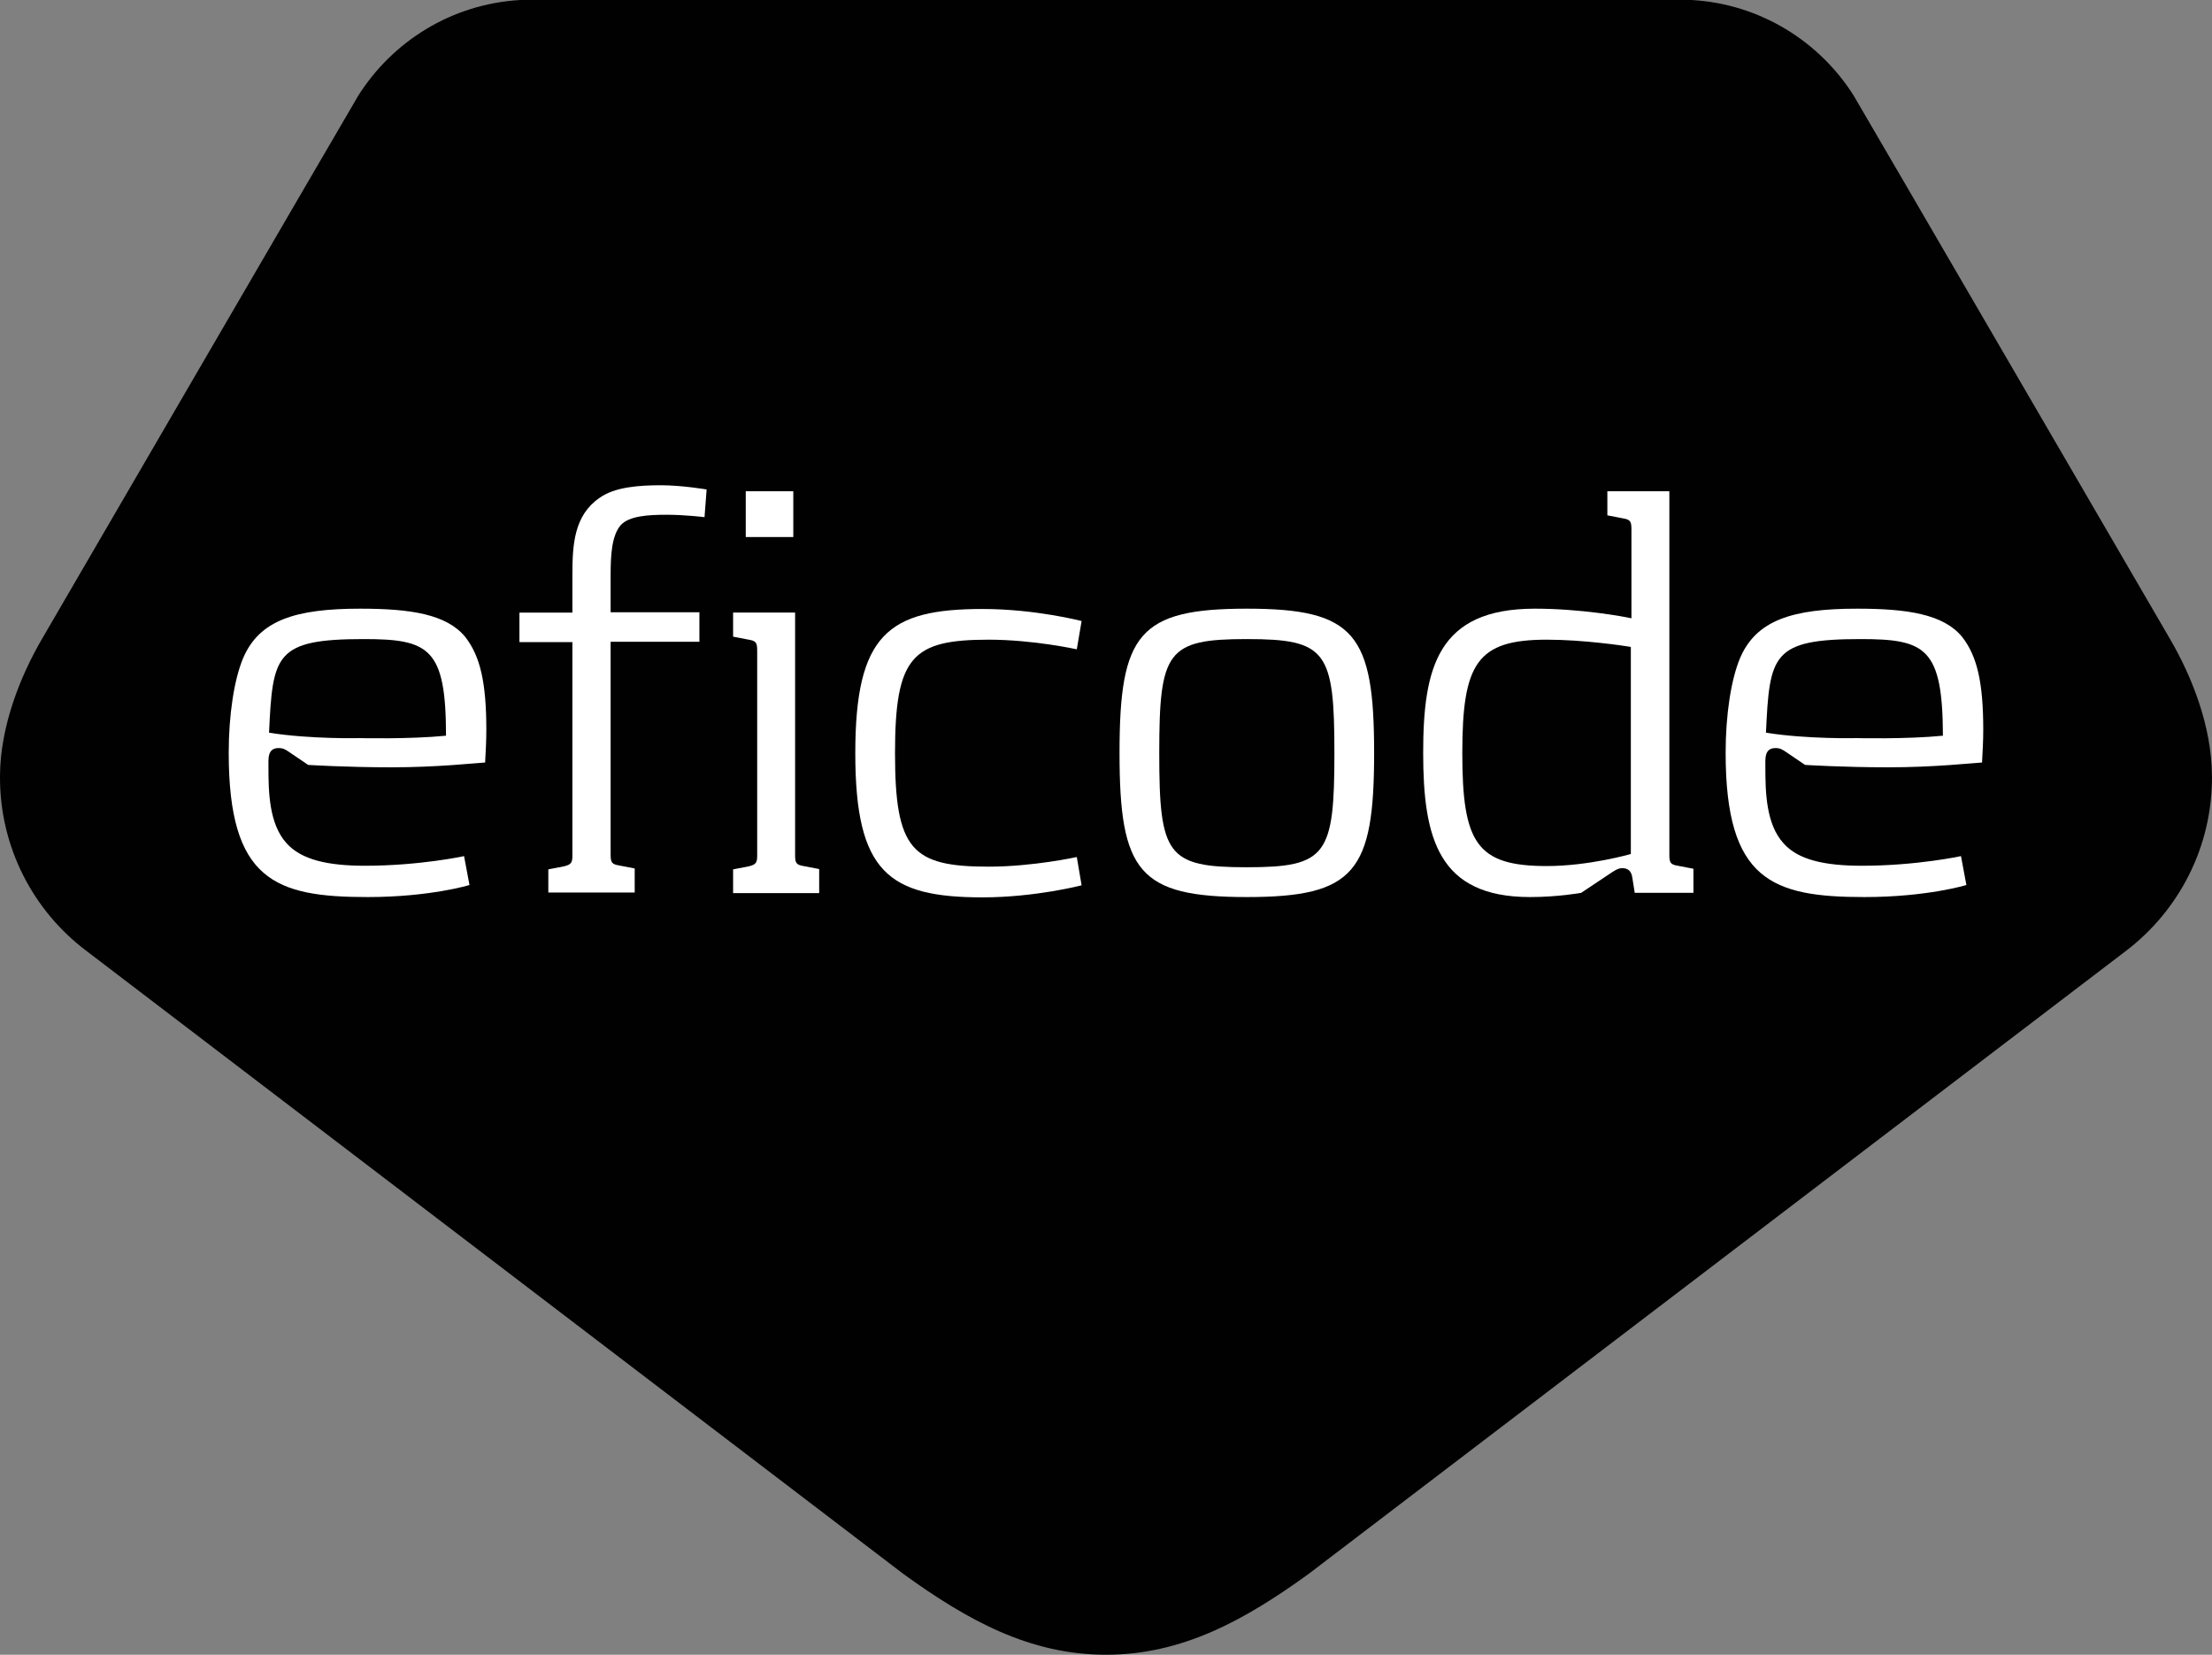
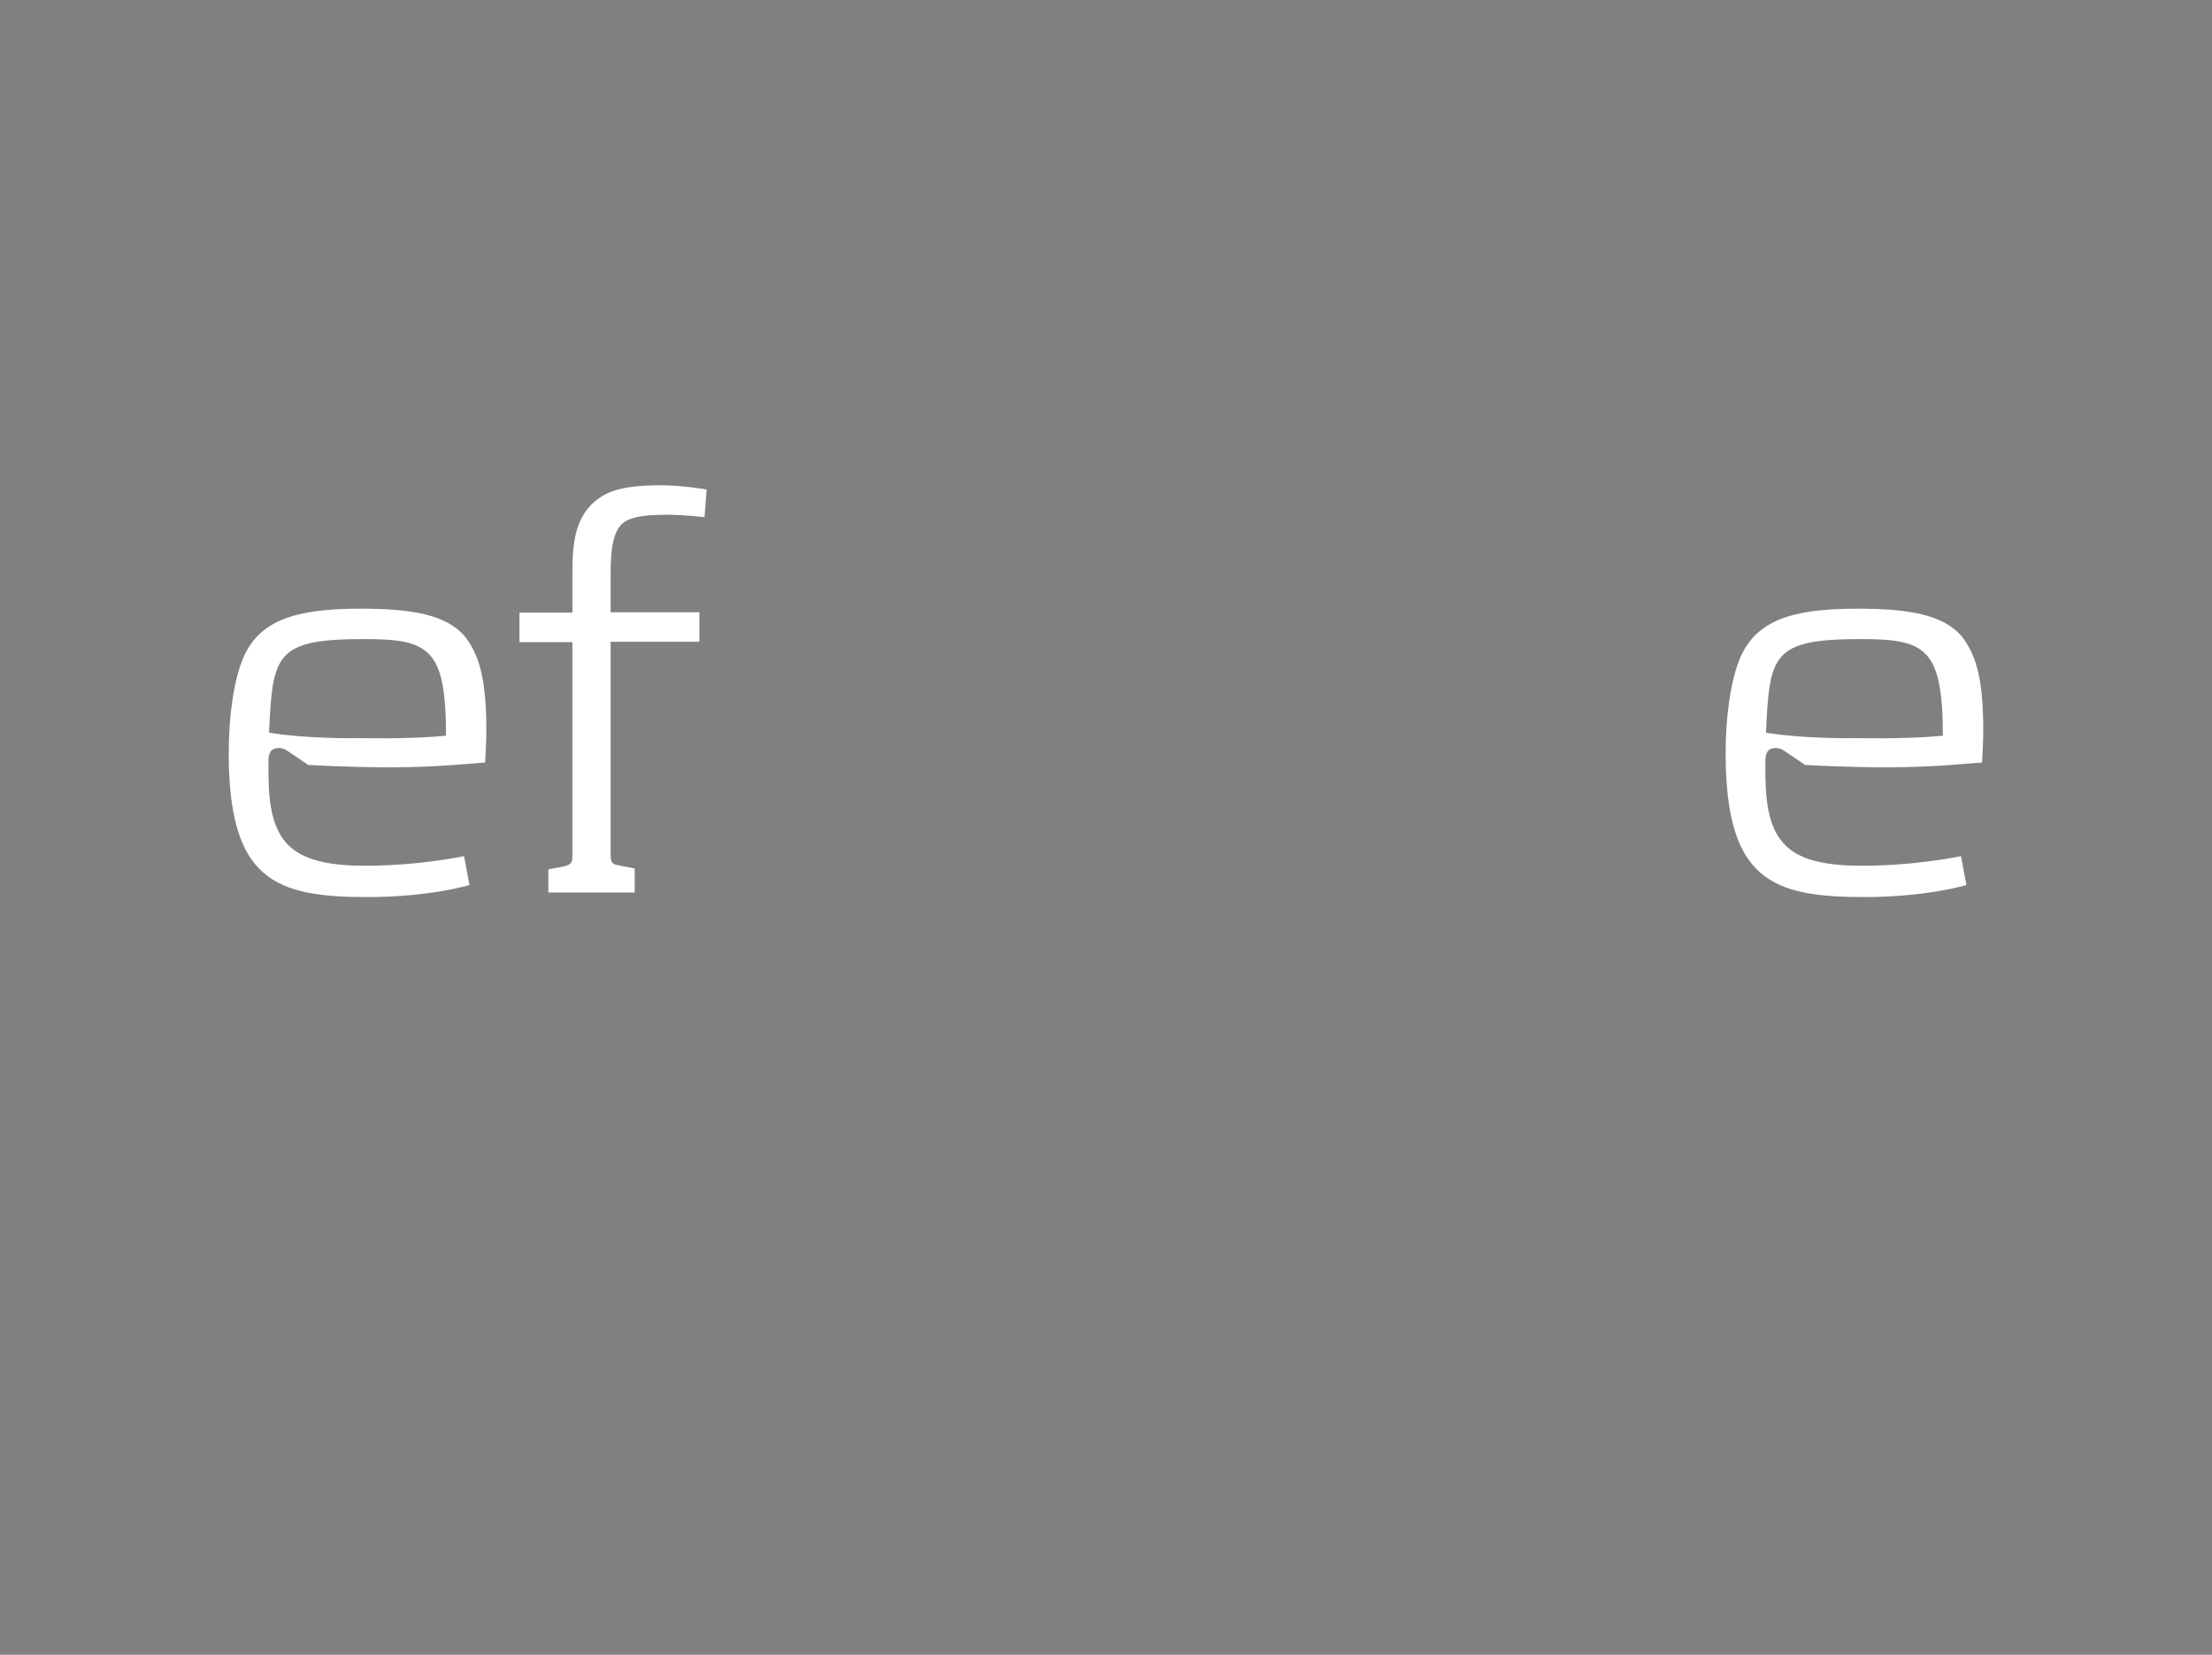
<svg xmlns="http://www.w3.org/2000/svg" id="a" data-name="Layer 1" width="735.01" height="549.7" viewBox="0 0 735.01 549.7">
  <rect x="0" y="0" width="735.01" height="549.7" fill="#808080" stroke="none" />
-   <path d="m735,257.7c-.1-16.5-6.7-33.1-14.1-45.7,0,0-103.8-178.4-104.7-179.8l-.1-.2h0c-11.4-18.2-31.2-30.7-54-32H172.9c-22.8,1.3-42.5,13.7-54,32h0l-.1.2c-.9,1.4-104.7,179.8-104.7,179.8C6.7,224.6.1,241.3,0,257.7c-.2,23.7,11.1,44.9,28.6,58.1h0l271.5,207c21.4,15.5,42.1,26.9,67.4,26.9s46-11.4,67.4-26.9l271.5-206.9h0c17.5-13.3,28.8-34.5,28.6-58.2Z" style="fill: #010101; stroke-width: 0px;" />
  <g>
    <path d="m121.3,287.6c18.2,0,32.9-3.2,32.9-3.2l1.8,9.6s-13,4-33.9,4c-30.7,0-46.1-5.6-46.1-47.9,0-12.6,1.8-24.4,4.8-31.5,5.4-12.6,17.4-16.4,38.9-16.4,16.6,0,28.7,1.8,34.9,9.4,5,6.4,7,15.2,7,30.9,0,3.6-.2,7-.4,10.8-3.4.2-16,1.6-31.1,1.6s-27.7-.8-27.7-.8l-6.2-4.2c-1.2-.8-2-1.4-3.6-1.4-3.8,0-3.4,3.6-3.4,6.2,0,8.4.2,19,6,25.4,4.9,5.5,13.7,7.5,26.1,7.5Zm-.4-75.3c-29.5,0-30.3,5.2-31.5,31.1,13.8,2.2,30.1,1.8,30.1,1.8,0,0,16.6.4,28.7-.8,0-29.1-5.6-32.1-27.3-32.1Z" style="fill: #fff; stroke-width: 0px;" />
    <path d="m234.1,171.8s-6.4-.8-12.6-.8-12.4.4-15.2,3.4c-3,3.4-3.4,9.8-3.4,16.6v12.4h29.5v9.8h-29.5v70.7c0,2.6.4,3.2,2.8,3.6l5.2,1v8h-28.7v-7.7l5.2-1c2.4-.6,2.8-1.2,2.8-3.6v-70.9h-17.6v-9.8h17.6v-12.7c0-10,.6-19.6,9-25.4,5-3.6,13-4.2,20.4-4.2,7,0,15.2,1.4,15.2,1.4l-.7,9.2Z" style="fill: #fff; stroke-width: 0px;" />
-     <path d="m243.6,296.6v-7.8l5.2-1c2.4-.6,2.8-1.2,2.8-3.6v-68.1c0-2.6-.4-3.2-2.8-3.6l-5.2-1v-8h20.6v80.6c0,2.6.4,3.2,2.8,3.6l5.2,1v8h-28.6v-.1Zm4.2-118.2v-15.2h15.8v15.2h-15.8Z" style="fill: #fff; stroke-width: 0px;" />
-     <path d="m359.4,206.3l-1.6,9.4s-14.4-3.2-29.3-3.2c-25.4,0-31.1,5.6-31.1,37.7s5.6,37.7,31.1,37.7c14.8,0,29.3-3.2,29.3-3.2l1.6,9.4s-15.4,4-32.9,4c-31.3,0-42.3-8.4-42.3-47.9s11-47.9,42.3-47.9c17.5,0,32.9,4,32.9,4Z" style="fill: #fff; stroke-width: 0px;" />
-     <path d="m414.3,298c-35.9,0-42.3-8.4-42.3-47.9s6.4-47.9,42.3-47.9,42.3,8.4,42.3,47.9-6.4,47.9-42.3,47.9Zm0-85.7c-26.5,0-29.1,4-29.1,37.9s2.6,37.9,29.1,37.9,29.1-4,29.1-37.9c0-33.9-2.6-37.9-29.1-37.9Z" style="fill: #fff; stroke-width: 0px;" />
-     <path d="m543.2,296.6l-.8-5c-.2-1.2-.6-3.2-3.4-3.2-1.4,0-2.8,1-4,1.8l-9.6,6.4s-7.6,1.4-17,1.4c-30.5,0-35.5-19.6-35.5-47.9s4.8-47.9,37.1-47.9c15.2,0,29.5,2.6,32.1,3.2v-29.6c0-2.6-.4-3.2-2.8-3.6l-5.2-1v-8h20.6v120.8c0,2.6.4,3.2,2.8,3.6l5.2,1v8h-19.5Zm-1.3-81.7c-2.4-.4-15.8-2.4-27.9-2.4-23.2,0-28.1,7.8-28.1,37.7s4.8,37.5,28.1,37.5c14,0,27.9-4,27.9-4v-68.8Z" style="fill: #fff; stroke-width: 0px;" />
    <path d="m618.7,287.6c18.2,0,32.9-3.2,32.9-3.2l1.8,9.6s-13,4-33.9,4c-30.7,0-46.1-5.6-46.1-47.9,0-12.6,1.8-24.4,4.8-31.5,5.4-12.6,17.4-16.4,38.9-16.4,16.6,0,28.7,1.8,34.9,9.4,5,6.4,7,15.2,7,30.9,0,3.6-.2,7-.4,10.8-3.4.2-16,1.6-31.1,1.6s-27.7-.8-27.7-.8l-6.2-4.2c-1.2-.8-2-1.4-3.6-1.4-3.8,0-3.4,3.6-3.4,6.2,0,8.4.2,19,6,25.4,4.8,5.5,13.6,7.5,26.1,7.5Zm-.4-75.3c-29.5,0-30.3,5.2-31.5,31.1,13.8,2.2,30.1,1.8,30.1,1.8,0,0,16.6.4,28.7-.8-.1-29.1-5.7-32.1-27.3-32.1Z" style="fill: #fff; stroke-width: 0px;" />
  </g>
</svg>